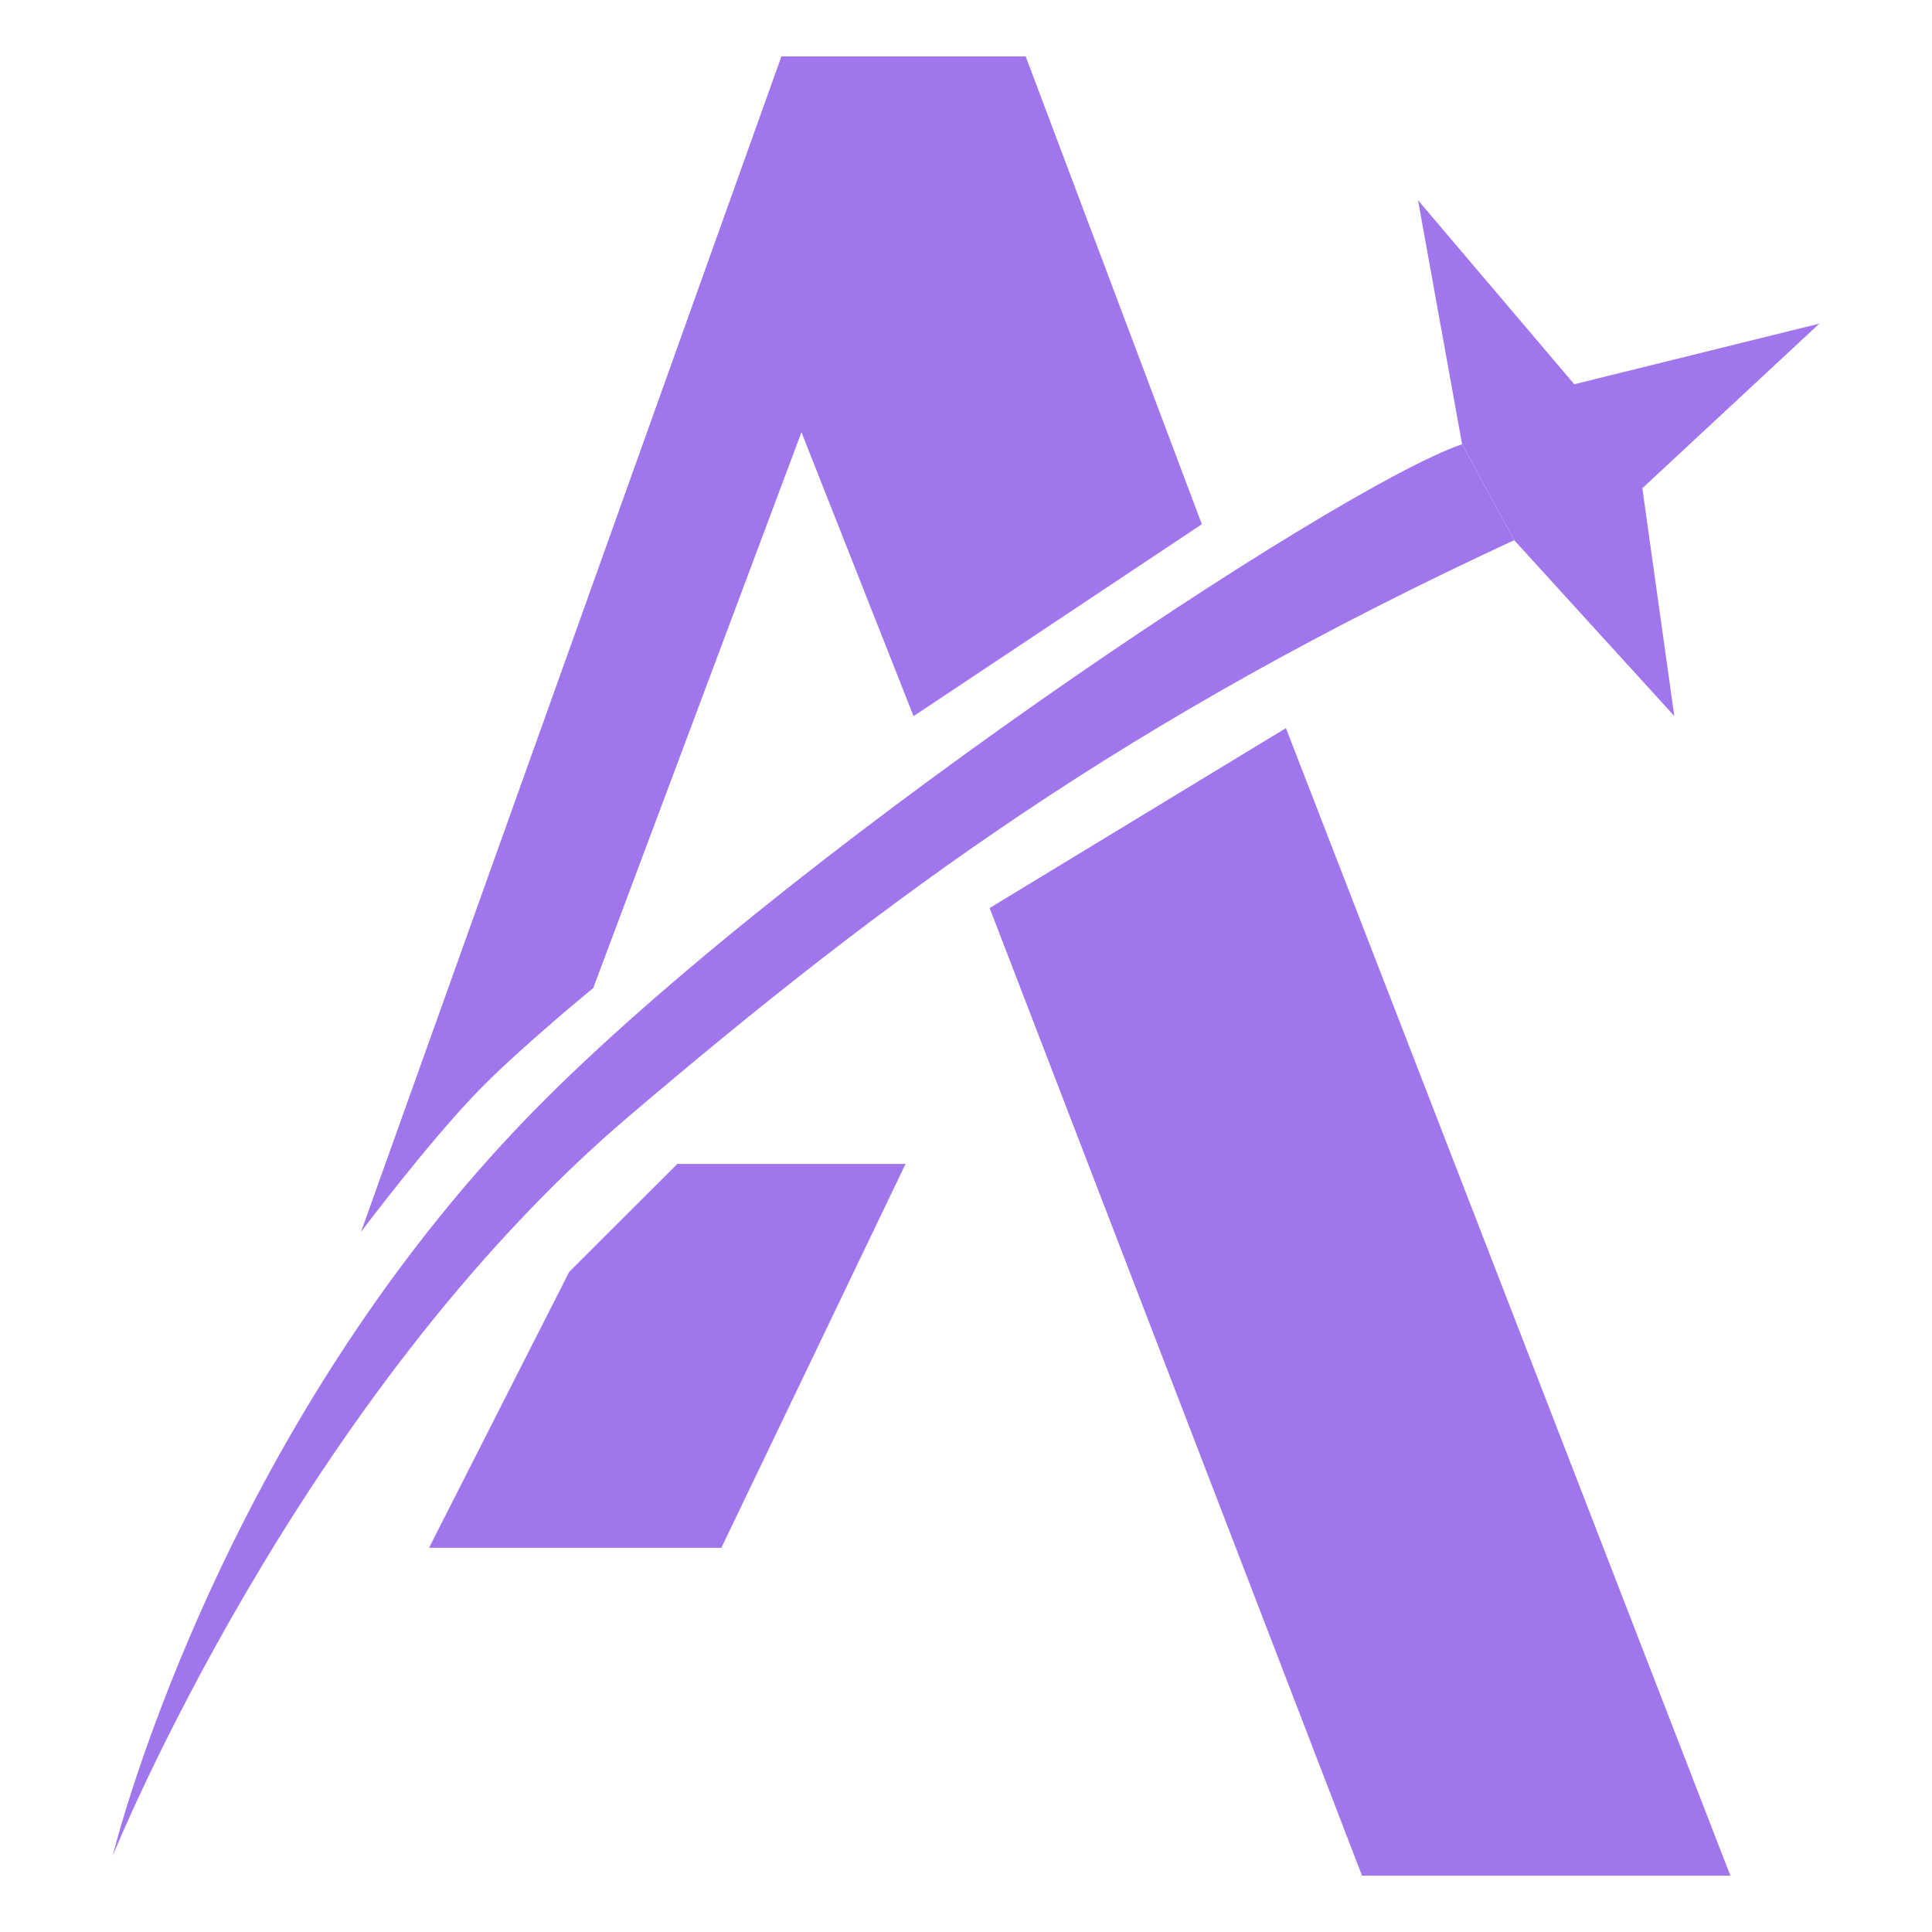
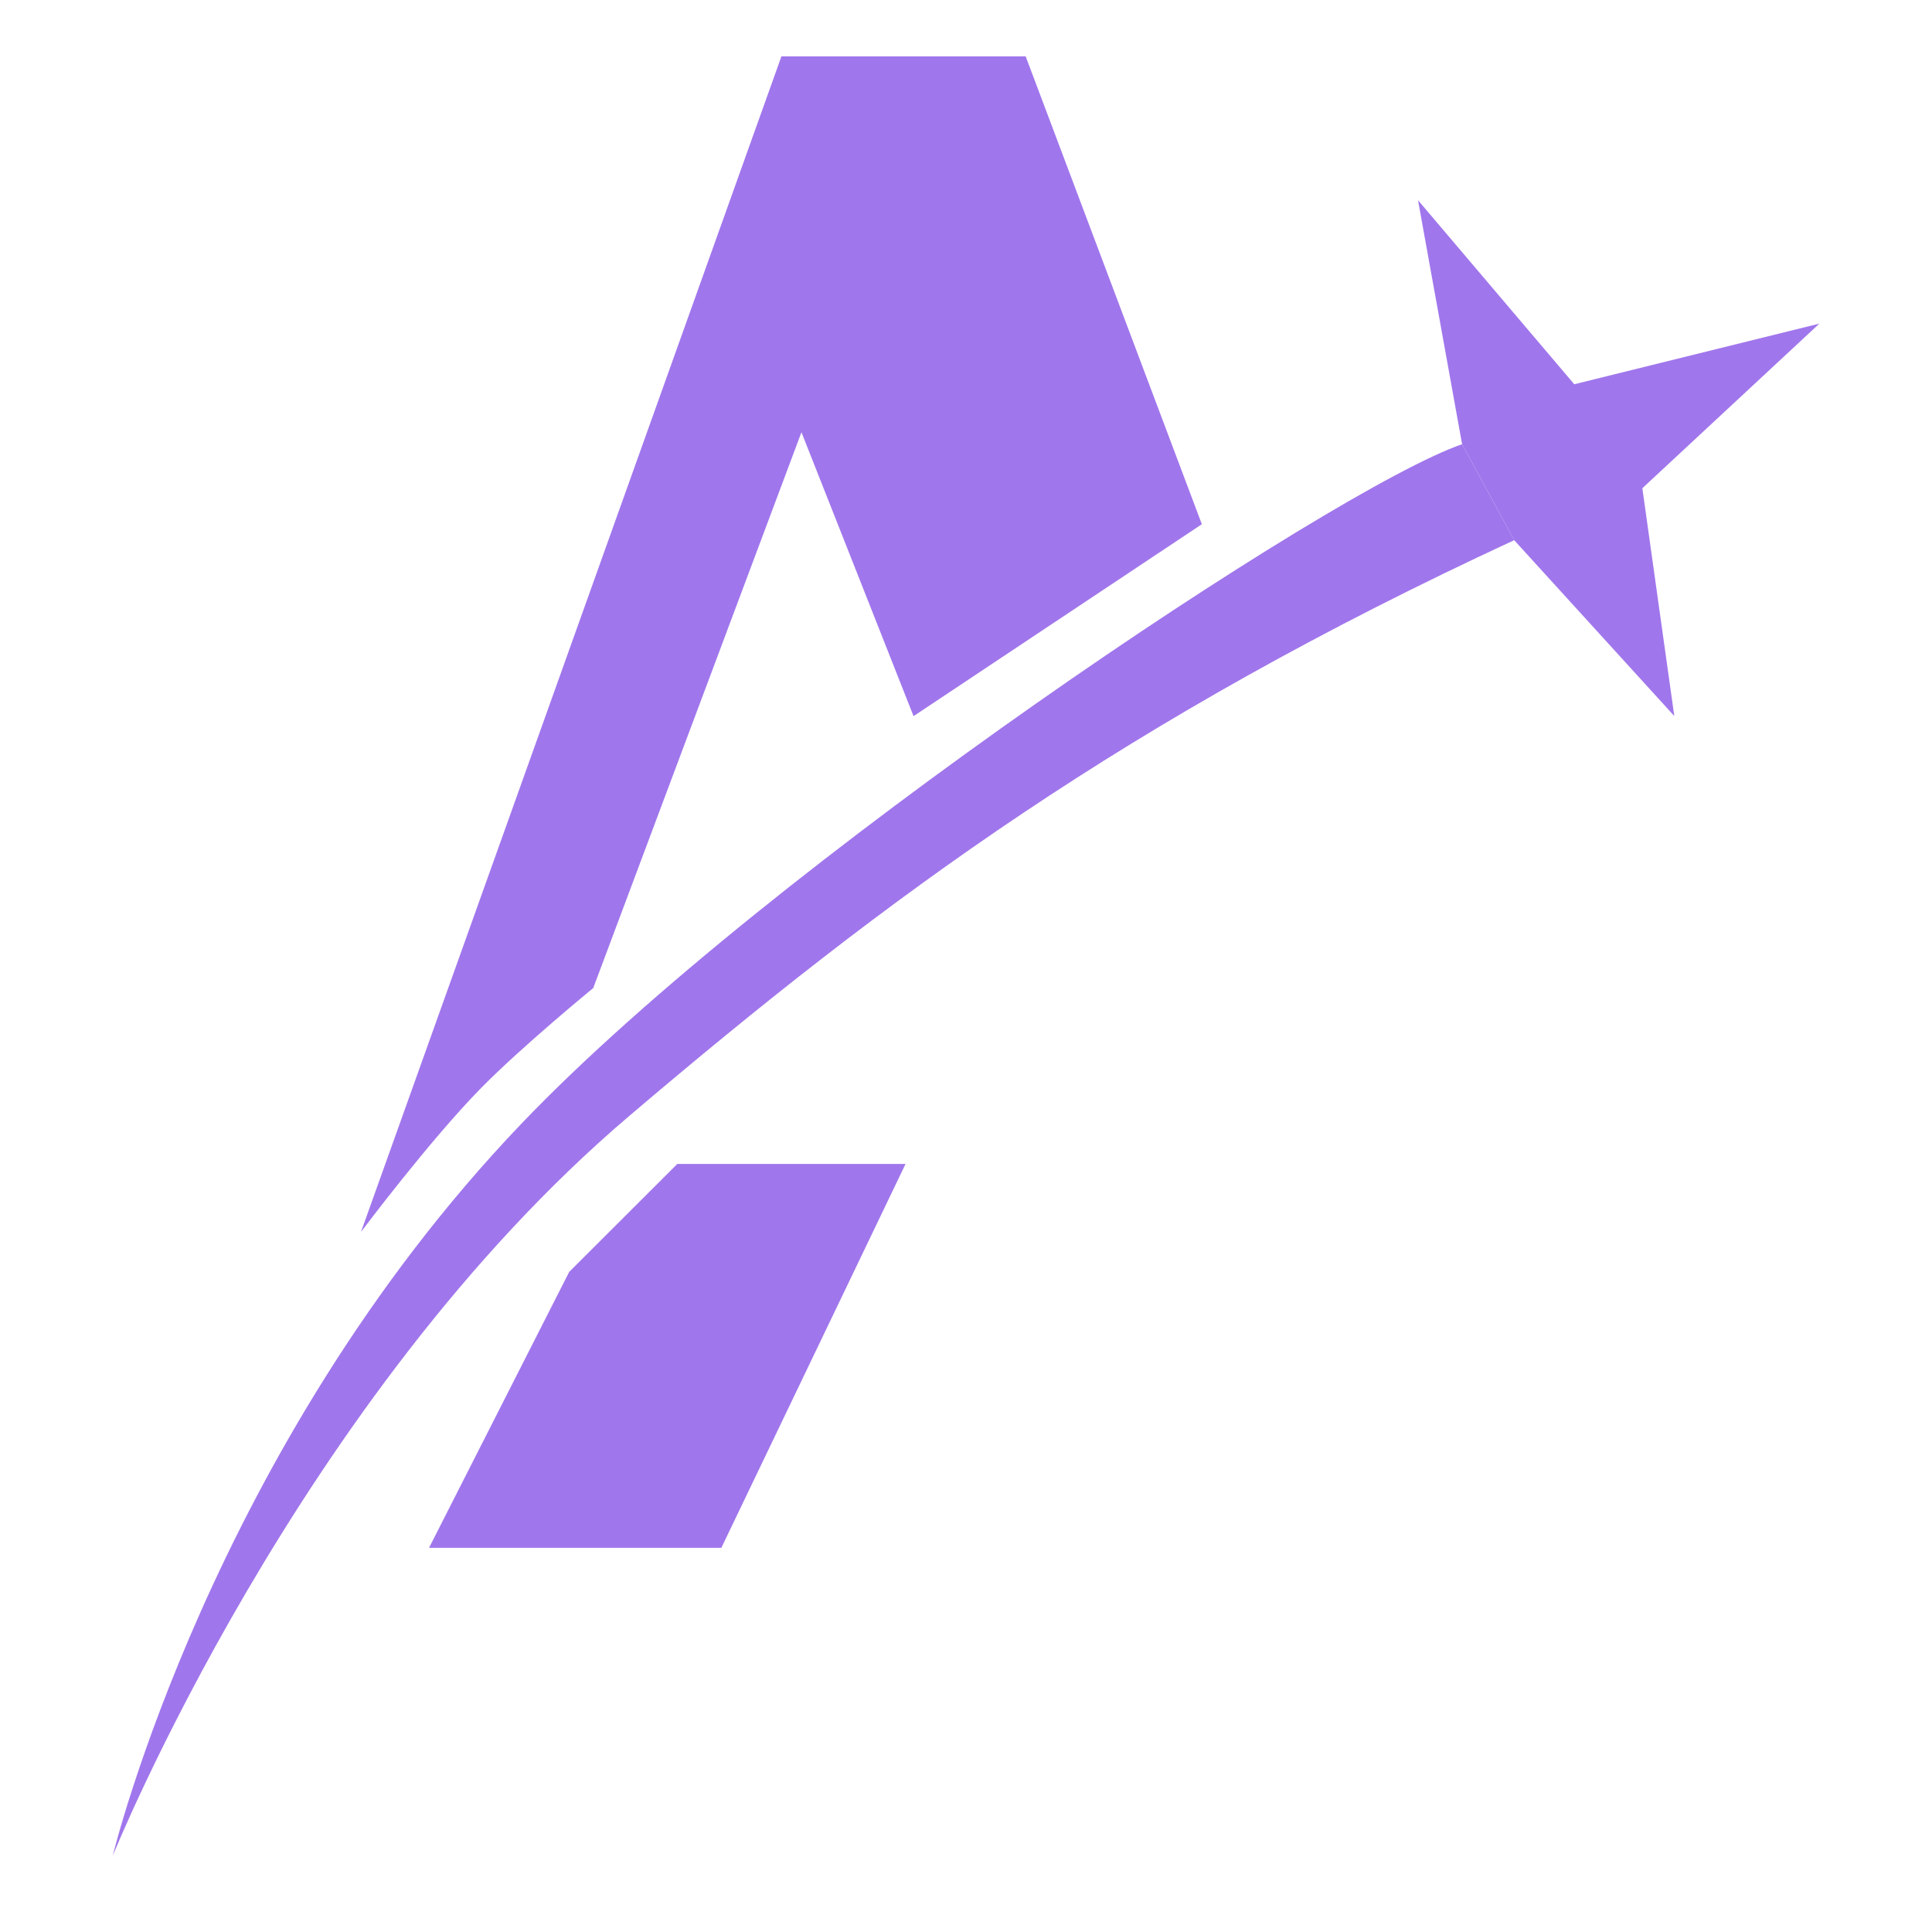
<svg xmlns="http://www.w3.org/2000/svg" version="1.1" width="54" height="54">
  <svg width="54" height="54" viewBox="0 0 54 54" fill="none">
-     <path d="M48.365 52.426H38.069L27.661 25.38L35.942 20.351L48.365 52.426Z" fill="#A076EC" />
    <path d="M25.31 32.533L20.162 43.262H11.992L15.909 35.55L17.364 34.097L18.931 32.533H25.31Z" fill="#A076EC" />
    <path d="M21.841 1.576L10.09 34.433C10.09 34.433 12.012 31.869 13.447 30.41C14.597 29.241 16.581 27.616 16.581 27.616L22.401 12.081L25.534 20.016L33.592 14.652L28.668 1.576H21.841Z" fill="#A076EC" />
    <path fill-rule="evenodd" clip-rule="evenodd" d="M17.588 31.191C24.83 25.033 31.469 20.127 42.322 15.098L40.866 12.416C37.284 13.645 21.506 24.15 14.566 31.415C5.913 40.472 3.152 51.866 3.152 51.866C3.152 51.866 8.316 39.075 17.588 31.191Z" fill="#A076EC" />
    <path d="M40.866 12.416L42.322 15.098L46.797 20.013L45.904 13.646L50.852 9.045L44.001 10.74L39.634 5.596L40.866 12.416Z" fill="#A076EC" />
  </svg>
  <style>@media (prefers-color-scheme: light) { :root { filter: none; } }
@media (prefers-color-scheme: dark) { :root { filter: none; } }
</style>
</svg>